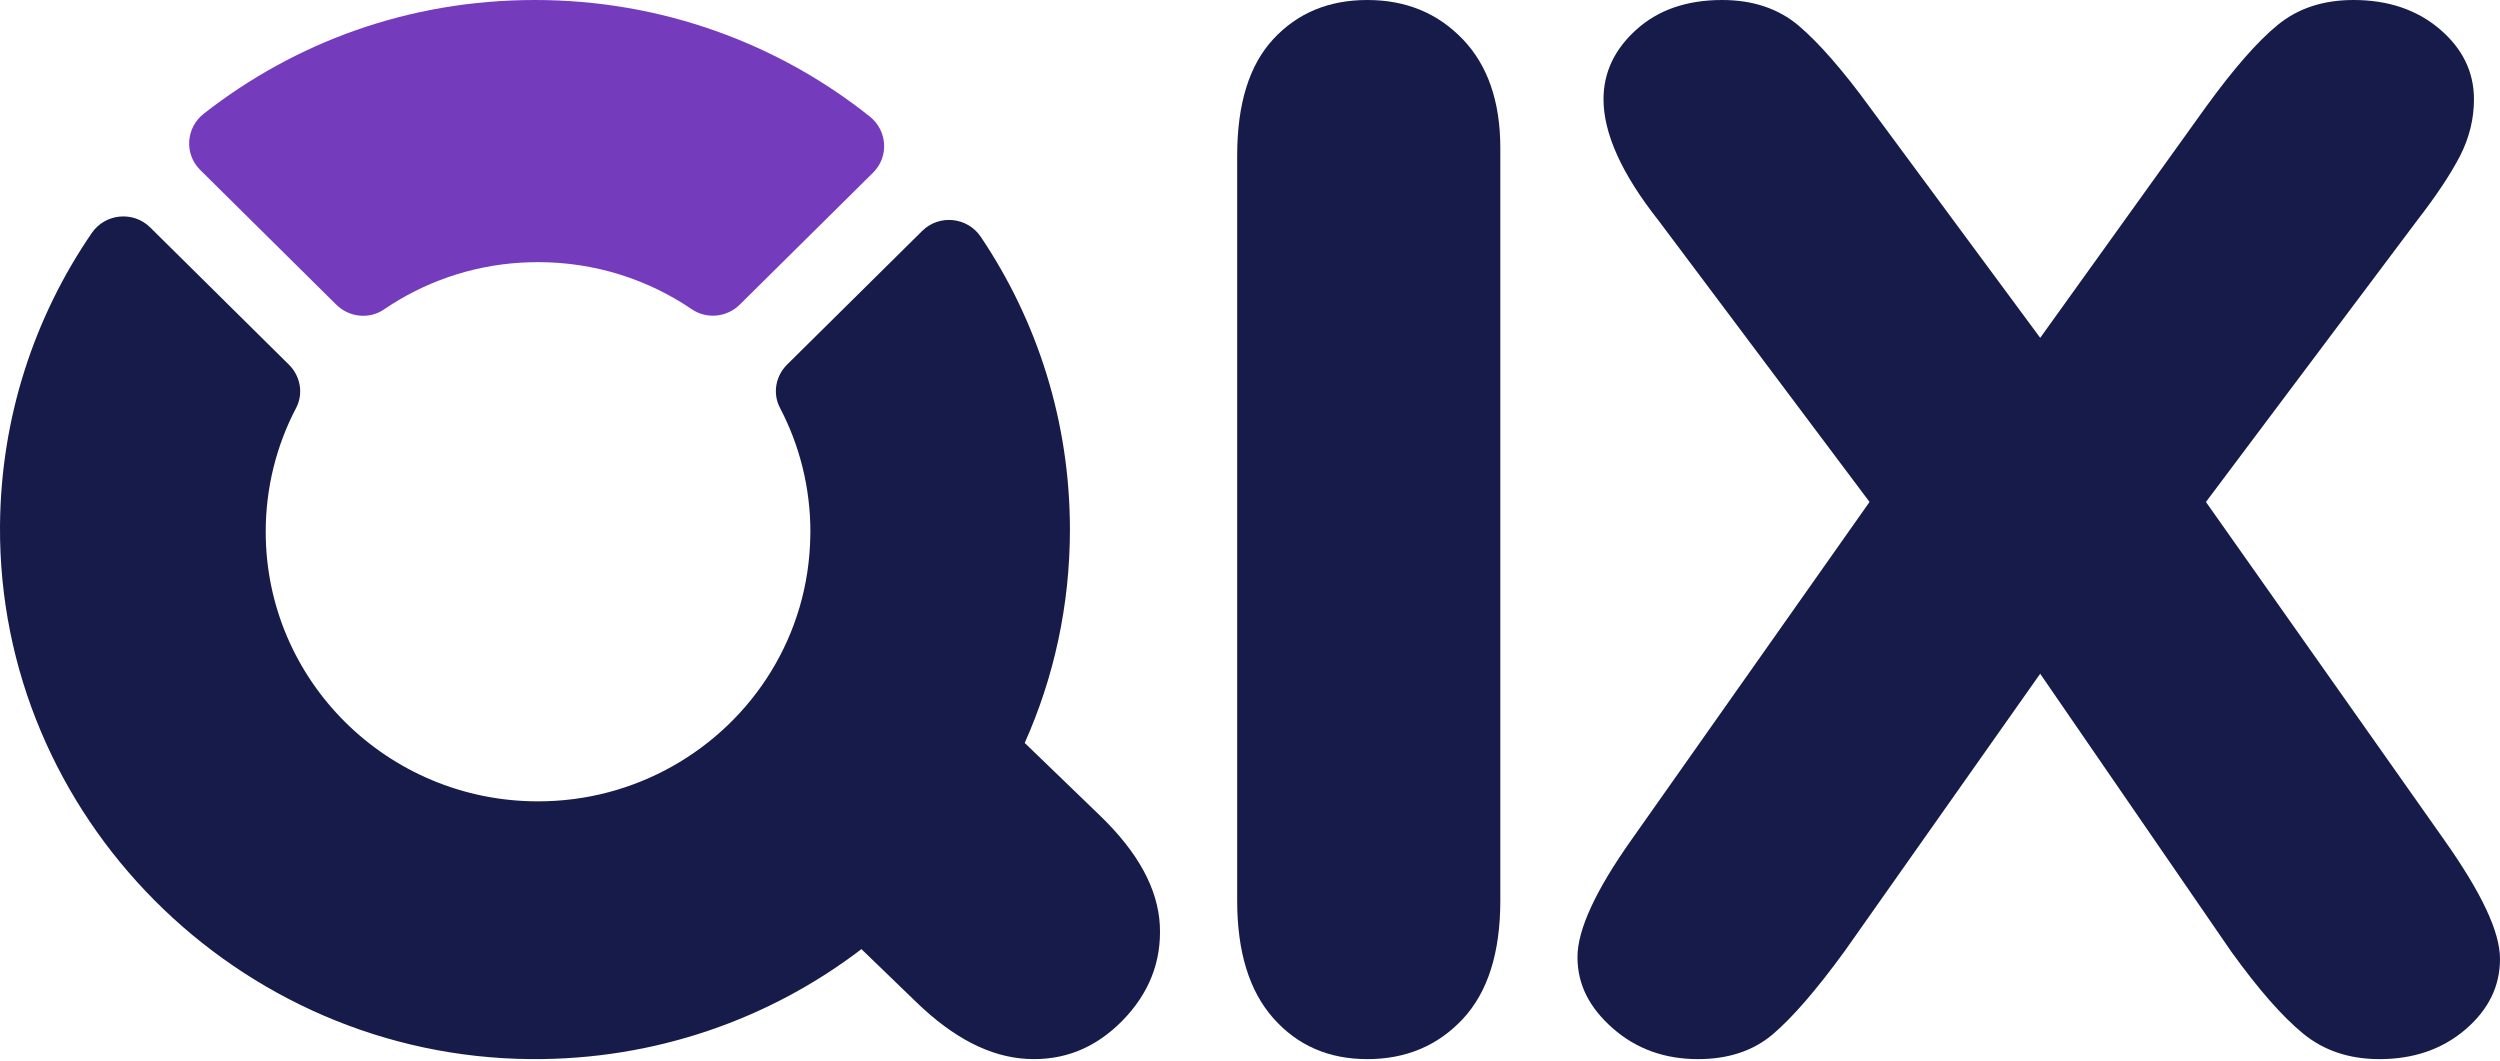
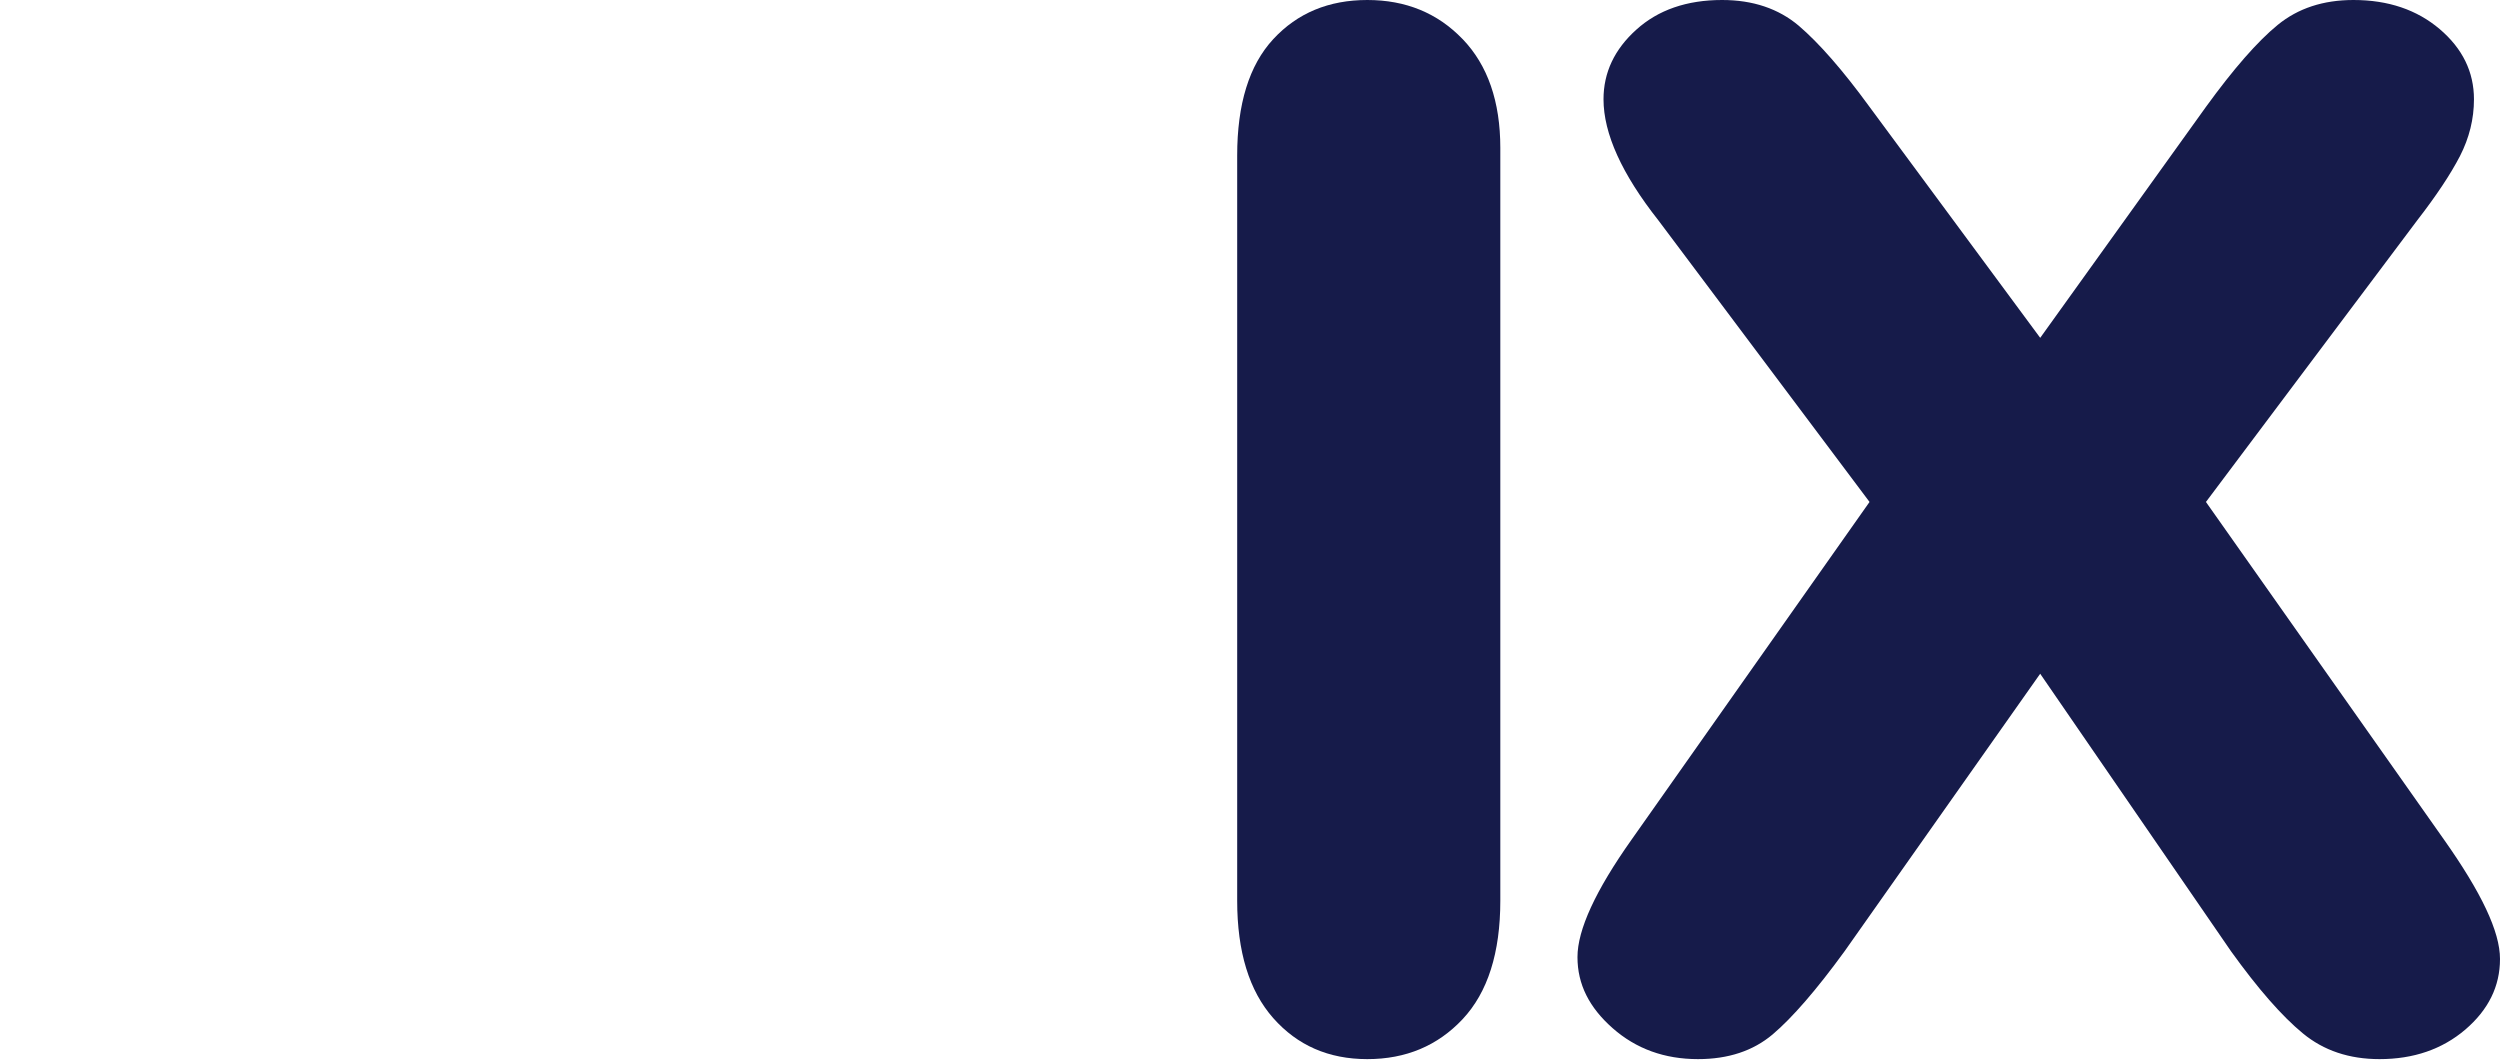
<svg xmlns="http://www.w3.org/2000/svg" width="100%" height="100%" viewBox="0 0 205 87" version="1.1" xml:space="preserve" style="fill-rule:evenodd;clip-rule:evenodd;stroke-linejoin:round;stroke-miterlimit:2;">
-   <path d="M42.695,21.54C43.163,21.514 43.639,21.495 44.114,21.495C48.799,21.495 53.139,22.92 56.728,25.358C57.952,26.191 59.606,26.022 60.657,24.982L71.594,14.156C72.914,12.849 72.77,10.708 71.316,9.55C63.804,3.571 54.258,0 43.867,0C33.476,0 24.183,3.485 16.715,9.318C15.242,10.468 15.091,12.625 16.418,13.938L27.576,24.984C28.621,26.018 30.271,26.204 31.487,25.375C34.712,23.172 38.55,21.793 42.693,21.538L42.695,21.54Z" style="fill:rgb(117,59,189);fill-rule:nonzero;" />
-   <path d="M90.235,66.913L84.026,60.92C86.416,55.572 87.734,49.651 87.734,43.424C87.734,34.542 85.048,26.291 80.422,19.417C79.33,17.793 77.013,17.558 75.619,18.937L64.543,29.895C63.598,30.83 63.339,32.265 63.956,33.44C65.552,36.486 66.452,39.948 66.452,43.608C66.452,43.726 66.452,43.844 66.444,43.954C66.325,52.067 61.791,59.11 55.115,62.847C51.872,64.669 48.118,65.711 44.115,65.711C31.789,65.711 21.789,55.82 21.789,43.61C21.789,39.946 22.687,36.49 24.281,33.452C24.897,32.28 24.64,30.84 23.694,29.906L12.315,18.648C10.927,17.276 8.625,17.502 7.524,19.109C2.832,25.956 0.07,34.199 0.001,43.089C-0.181,66.9 19.459,86.658 43.514,86.846C53.734,86.927 63.149,83.55 70.637,77.828L75.17,82.206C78.193,85.126 81.195,86.666 84.199,86.83C87.204,86.993 89.804,85.959 92.021,83.711C94.219,81.472 95.253,78.862 95.107,75.88C94.952,72.898 93.331,69.905 90.235,66.915L90.235,66.913Z" style="fill:rgb(22,27,74);fill-rule:nonzero;" />
  <path d="M200.412,68.854L180.887,41.16L198.204,18.078C199.779,16.048 200.951,14.28 201.72,12.793C202.48,11.306 202.865,9.755 202.865,8.142C202.865,5.902 201.931,3.981 200.053,2.384C198.185,0.8 195.833,0 192.985,0C190.503,0 188.443,0.68 186.776,2.039C185.12,3.389 183.158,5.637 180.887,8.766L167.297,27.703L153.304,8.766C151.098,5.739 149.155,3.526 147.499,2.111C145.838,0.709 143.742,0 141.215,0C138.311,0 135.967,0.817 134.181,2.43C132.386,4.043 131.488,5.948 131.488,8.142C131.488,10.952 132.99,14.269 135.994,18.078L153.302,41.16L133.786,68.854C130.827,73.034 129.353,76.243 129.353,78.481C129.353,80.719 130.314,82.615 132.238,84.311C134.162,86.006 136.495,86.848 139.234,86.848C141.708,86.848 143.749,86.178 145.362,84.817C146.964,83.457 148.934,81.192 151.251,78.009L167.295,55.247L182.947,78.009C185.164,81.091 187.123,83.33 188.836,84.737C190.549,86.151 192.647,86.848 195.118,86.848C197.911,86.848 200.255,86.042 202.152,84.429C204.047,82.805 205,80.884 205,78.636C205,76.388 203.471,73.187 200.412,68.854Z" style="fill:rgb(22,27,74);fill-rule:nonzero;" />
  <path d="M119.938,3.212C117.886,1.071 115.277,0 112.118,0C108.96,0 106.386,1.069 104.407,3.21C102.429,5.35 101.449,8.531 101.449,12.756L101.449,73.857C101.449,78.036 102.429,81.246 104.407,83.486C106.386,85.725 108.949,86.848 112.118,86.848C115.288,86.848 117.889,85.752 119.94,83.566C121.992,81.372 123.026,78.136 123.026,73.857L123.026,12.131C123.026,8.324 121.992,5.35 119.94,3.21L119.938,3.212Z" style="fill:rgb(22,27,74);fill-rule:nonzero;" />
</svg>